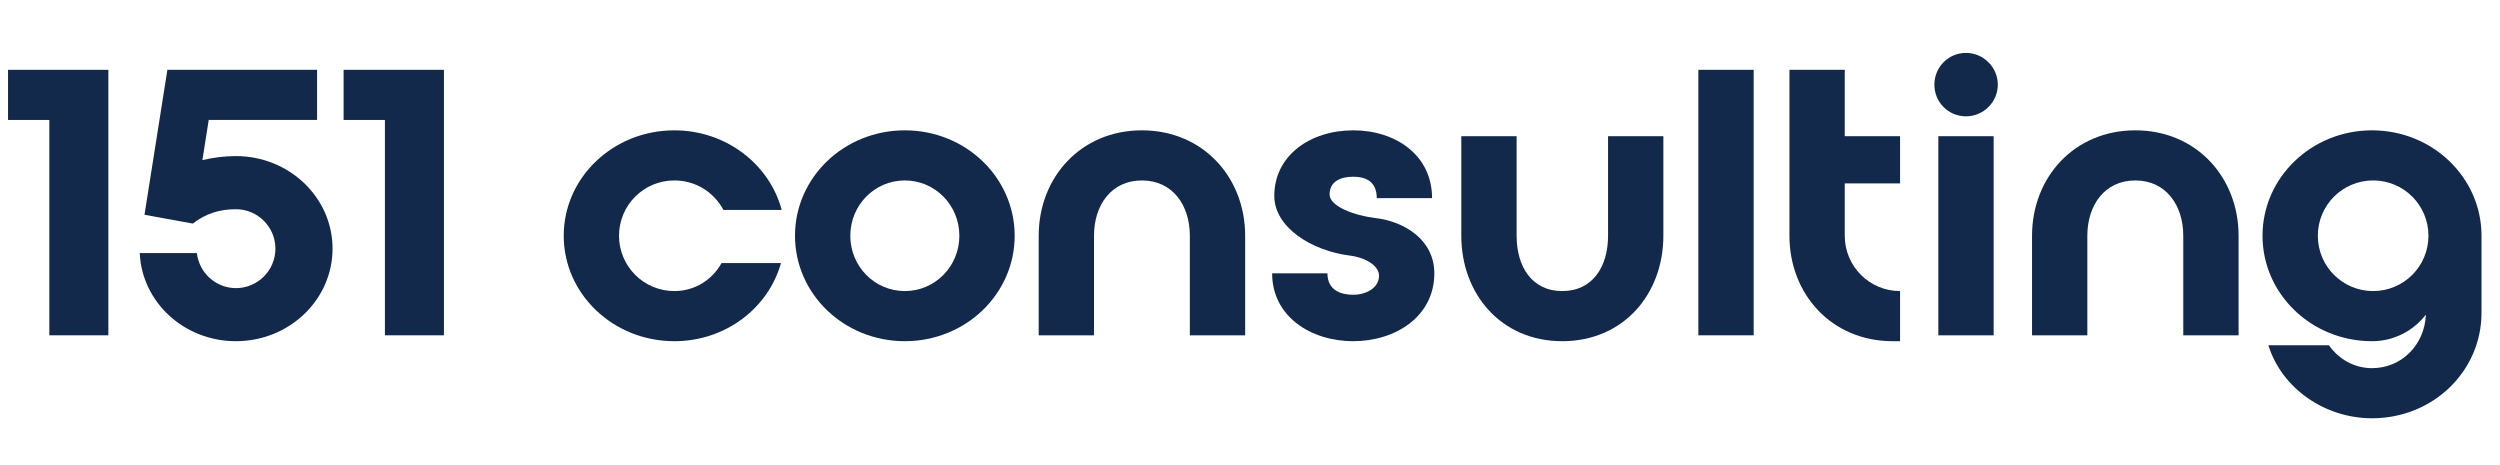
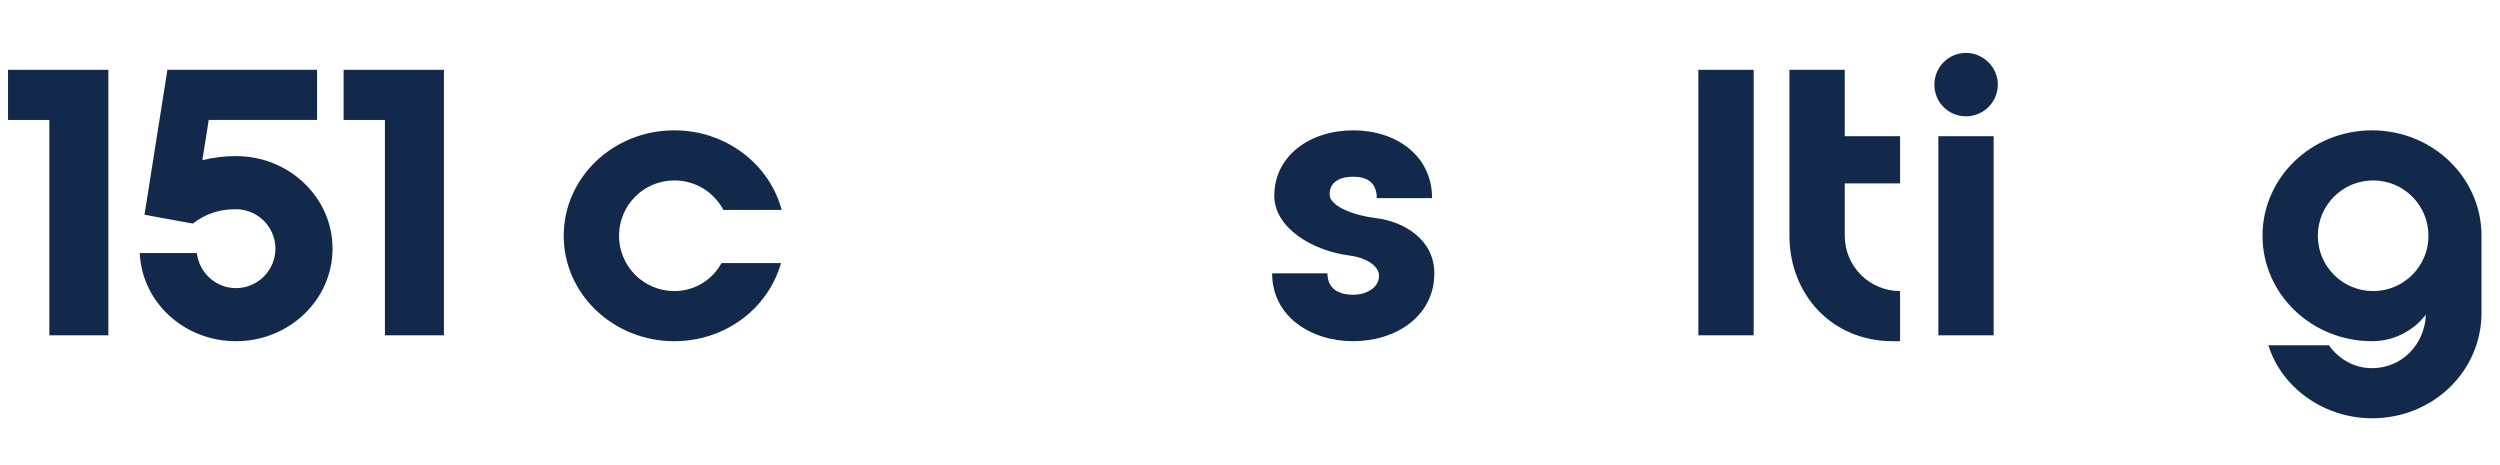
<svg xmlns="http://www.w3.org/2000/svg" width="113pt" height="21pt" viewBox="0 0 113 21" version="1.1">
  <g id="surface1">
    <path style=" stroke:none;fill-rule:nonzero;fill:rgb(7.451%,16.078%,29.412%);fill-opacity:1;" d="M 0.363 3.156 L 0.363 5.422 L 2.23 5.422 L 2.23 15.156 L 4.898 15.156 L 4.898 3.156 Z M 0.363 3.156 " />
    <path style=" stroke:none;fill-rule:nonzero;fill:rgb(7.451%,16.078%,29.412%);fill-opacity:1;" d="M 10.664 7.055 C 10.148 7.055 9.633 7.121 9.148 7.238 L 9.434 5.422 L 14.332 5.422 L 14.332 3.156 L 7.566 3.156 L 6.531 9.707 L 8.715 10.105 C 9.281 9.672 9.883 9.457 10.664 9.457 C 11.648 9.457 12.449 10.258 12.449 11.238 C 12.449 12.223 11.648 13.023 10.664 13.023 C 9.75 13.023 9 12.324 8.898 11.438 L 6.316 11.438 C 6.414 13.656 8.316 15.422 10.664 15.422 C 13.066 15.422 15.031 13.555 15.031 11.238 C 15.031 8.922 13.066 7.055 10.664 7.055 Z M 10.664 7.055 " />
    <path style=" stroke:none;fill-rule:nonzero;fill:rgb(7.451%,16.078%,29.412%);fill-opacity:1;" d="M 15.531 3.156 L 15.531 5.422 L 17.398 5.422 L 17.398 15.156 L 20.066 15.156 L 20.066 3.156 Z M 15.531 3.156 " />
    <path style=" stroke:none;fill-rule:nonzero;fill:rgb(7.451%,16.078%,29.412%);fill-opacity:1;" d="M 30.48 8.156 C 31.449 8.156 32.266 8.688 32.699 9.488 L 35.332 9.488 C 34.781 7.422 32.816 5.891 30.48 5.891 C 27.715 5.891 25.48 8.023 25.48 10.656 C 25.48 13.289 27.715 15.422 30.48 15.422 C 32.801 15.422 34.73 13.922 35.301 11.891 L 32.613 11.891 C 32.199 12.641 31.414 13.156 30.48 13.156 C 29.098 13.156 27.98 12.039 27.98 10.656 C 27.98 9.273 29.098 8.156 30.48 8.156 Z M 30.48 8.156 " />
-     <path style=" stroke:none;fill-rule:nonzero;fill:rgb(7.451%,16.078%,29.412%);fill-opacity:1;" d="M 45.863 10.656 C 45.863 8.023 43.648 5.891 40.898 5.891 C 38.148 5.891 35.934 8.023 35.934 10.656 C 35.934 13.289 38.148 15.422 40.898 15.422 C 43.648 15.422 45.863 13.289 45.863 10.656 Z M 43.363 10.656 C 43.363 12.039 42.266 13.156 40.898 13.156 C 39.531 13.156 38.434 12.039 38.434 10.656 C 38.434 9.273 39.531 8.156 40.898 8.156 C 42.266 8.156 43.363 9.273 43.363 10.656 Z M 43.363 10.656 " />
-     <path style=" stroke:none;fill-rule:nonzero;fill:rgb(7.451%,16.078%,29.412%);fill-opacity:1;" d="M 46.949 10.656 L 46.949 15.156 L 49.449 15.156 L 49.449 10.656 C 49.449 9.273 50.23 8.156 51.613 8.156 C 53 8.156 53.781 9.273 53.781 10.656 L 53.781 15.156 L 56.281 15.156 L 56.281 10.656 C 56.281 8.023 54.383 5.891 51.613 5.891 C 48.848 5.891 46.949 8.023 46.949 10.656 Z M 46.949 10.656 " />
    <path style=" stroke:none;fill-rule:nonzero;fill:rgb(7.451%,16.078%,29.412%);fill-opacity:1;" d="M 62.164 9.855 C 61.199 9.738 60.098 9.324 60.098 8.789 C 60.098 8.188 60.613 7.988 61.164 7.988 C 61.715 7.988 62.23 8.188 62.23 8.957 L 64.73 8.957 C 64.73 7.023 63.098 5.891 61.164 5.891 C 59.23 5.891 57.598 7.023 57.598 8.855 C 57.598 10.273 59.281 11.34 61.031 11.555 C 61.781 11.656 62.332 12.039 62.332 12.457 C 62.332 13.039 61.715 13.324 61.164 13.324 C 60.613 13.324 60 13.121 60 12.355 L 57.5 12.355 C 57.5 14.289 59.23 15.422 61.164 15.422 C 63.098 15.422 64.832 14.289 64.832 12.355 C 64.832 10.84 63.48 10.008 62.164 9.855 Z M 62.164 9.855 " />
-     <path style=" stroke:none;fill-rule:nonzero;fill:rgb(7.451%,16.078%,29.412%);fill-opacity:1;" d="M 66.051 6.156 L 66.051 10.656 C 66.051 13.289 67.848 15.422 70.613 15.422 C 73.383 15.422 75.184 13.289 75.184 10.656 L 75.184 6.156 L 72.684 6.156 L 72.684 10.656 C 72.684 12.039 72 13.156 70.613 13.156 C 69.23 13.156 68.551 12.039 68.551 10.656 L 68.551 6.156 Z M 66.051 6.156 " />
-     <path style=" stroke:none;fill-rule:nonzero;fill:rgb(7.451%,16.078%,29.412%);fill-opacity:1;" d="M 76.766 3.156 L 79.266 3.156 L 79.266 15.156 L 76.766 15.156 Z M 76.766 3.156 " />
+     <path style=" stroke:none;fill-rule:nonzero;fill:rgb(7.451%,16.078%,29.412%);fill-opacity:1;" d="M 76.766 3.156 L 79.266 3.156 L 79.266 15.156 L 76.766 15.156 M 76.766 3.156 " />
    <path style=" stroke:none;fill-rule:nonzero;fill:rgb(7.451%,16.078%,29.412%);fill-opacity:1;" d="M 80.883 3.156 L 80.883 10.656 C 80.883 13.289 82.781 15.422 85.551 15.422 L 85.883 15.422 L 85.883 13.156 C 84.5 13.156 83.383 12.039 83.383 10.656 L 83.383 8.289 L 85.883 8.289 L 85.883 6.156 L 83.383 6.156 L 83.383 3.156 Z M 80.883 3.156 " />
    <path style=" stroke:none;fill-rule:nonzero;fill:rgb(7.451%,16.078%,29.412%);fill-opacity:1;" d="M 88.863 2.391 C 88.066 2.391 87.434 3.039 87.434 3.824 C 87.434 4.621 88.066 5.258 88.863 5.258 C 89.648 5.258 90.301 4.621 90.301 3.824 C 90.301 3.039 89.648 2.391 88.863 2.391 Z M 87.613 15.156 L 90.113 15.156 L 90.113 6.156 L 87.613 6.156 Z M 87.613 15.156 " />
-     <path style=" stroke:none;fill-rule:nonzero;fill:rgb(7.451%,16.078%,29.412%);fill-opacity:1;" d="M 91.848 10.656 L 91.848 15.156 L 94.348 15.156 L 94.348 10.656 C 94.348 9.273 95.133 8.156 96.516 8.156 C 97.898 8.156 98.684 9.273 98.684 10.656 L 98.684 15.156 L 101.184 15.156 L 101.184 10.656 C 101.184 8.023 99.281 5.891 96.516 5.891 C 93.75 5.891 91.848 8.023 91.848 10.656 Z M 91.848 10.656 " />
    <path style=" stroke:none;fill-rule:nonzero;fill:rgb(7.451%,16.078%,29.412%);fill-opacity:1;" d="M 107.215 5.891 C 104.48 5.891 102.266 8.023 102.266 10.656 C 102.266 13.289 104.48 15.422 107.215 15.422 C 108.199 15.422 109.082 14.957 109.648 14.223 L 109.648 14.258 C 109.582 15.574 108.566 16.641 107.215 16.641 C 106.414 16.641 105.715 16.238 105.266 15.605 L 102.531 15.605 C 103.133 17.555 105.082 18.906 107.215 18.906 C 109.98 18.906 112.164 16.773 112.164 14.141 L 112.164 10.656 C 112.164 8.023 109.949 5.891 107.215 5.891 Z M 104.766 10.656 C 104.766 9.273 105.883 8.156 107.266 8.156 C 108.648 8.156 109.766 9.273 109.766 10.656 C 109.766 12.039 108.648 13.156 107.266 13.156 C 105.883 13.156 104.766 12.039 104.766 10.656 Z M 104.766 10.656 " />
  </g>
</svg>